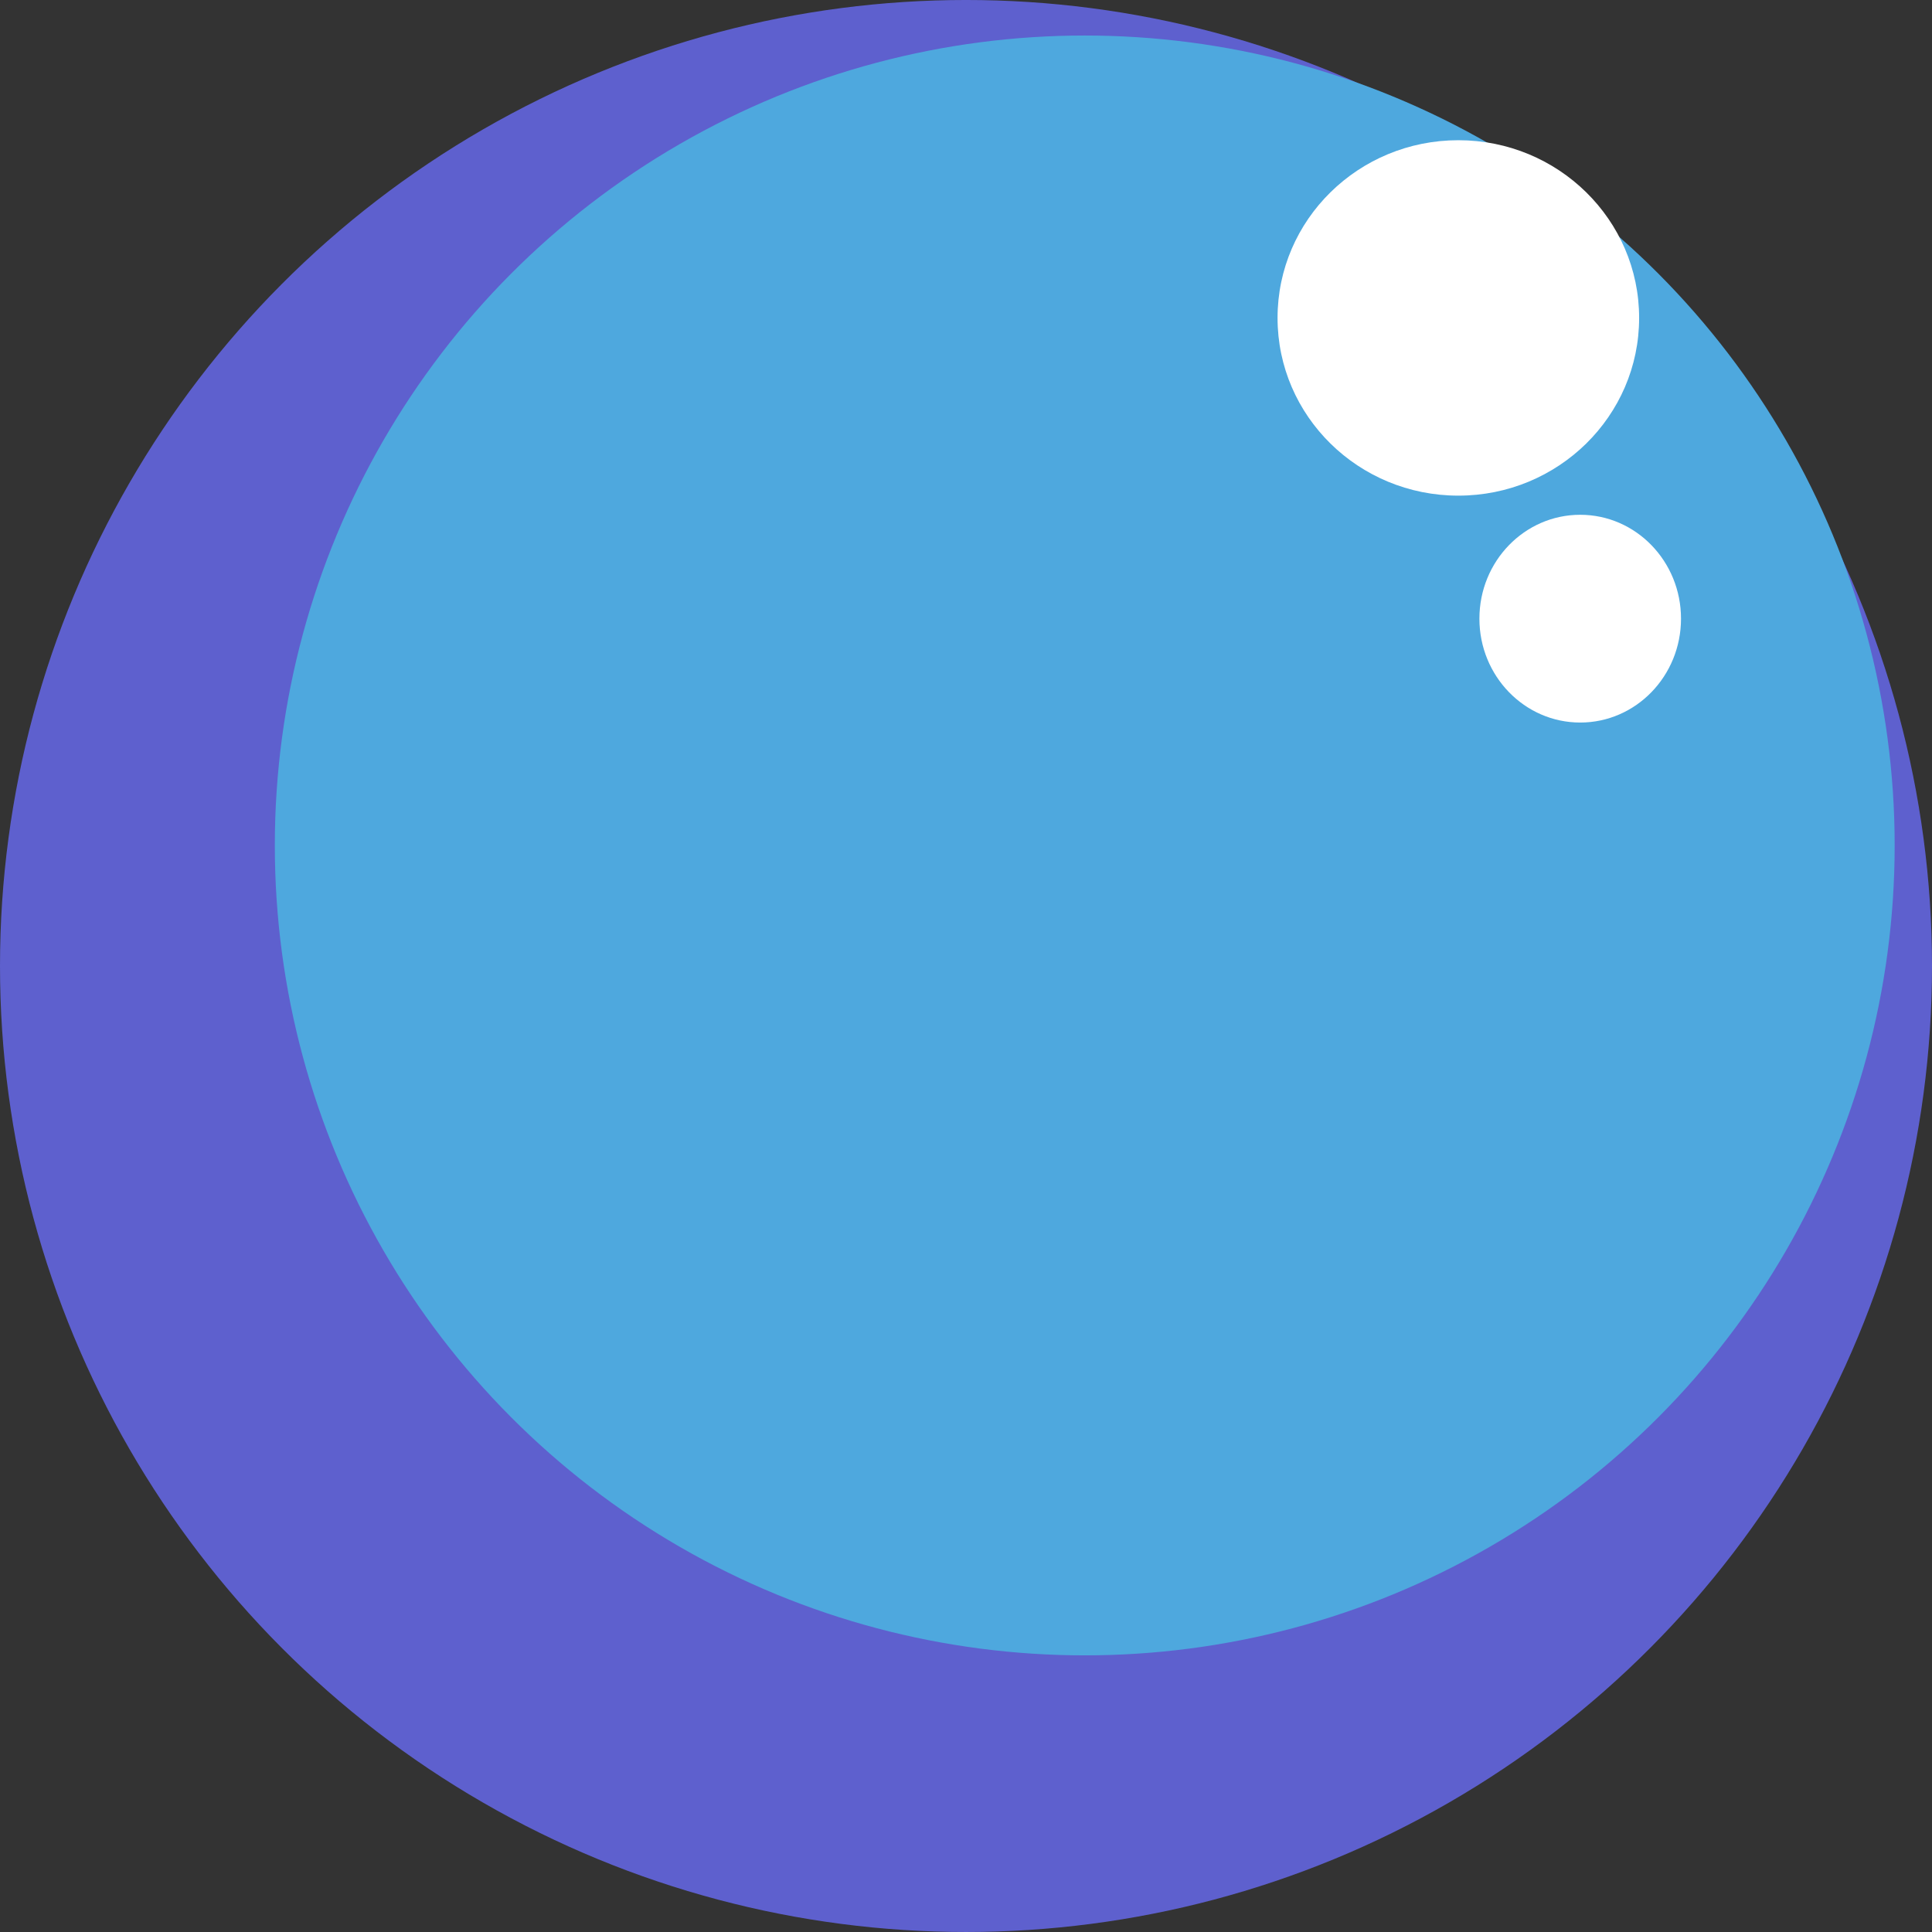
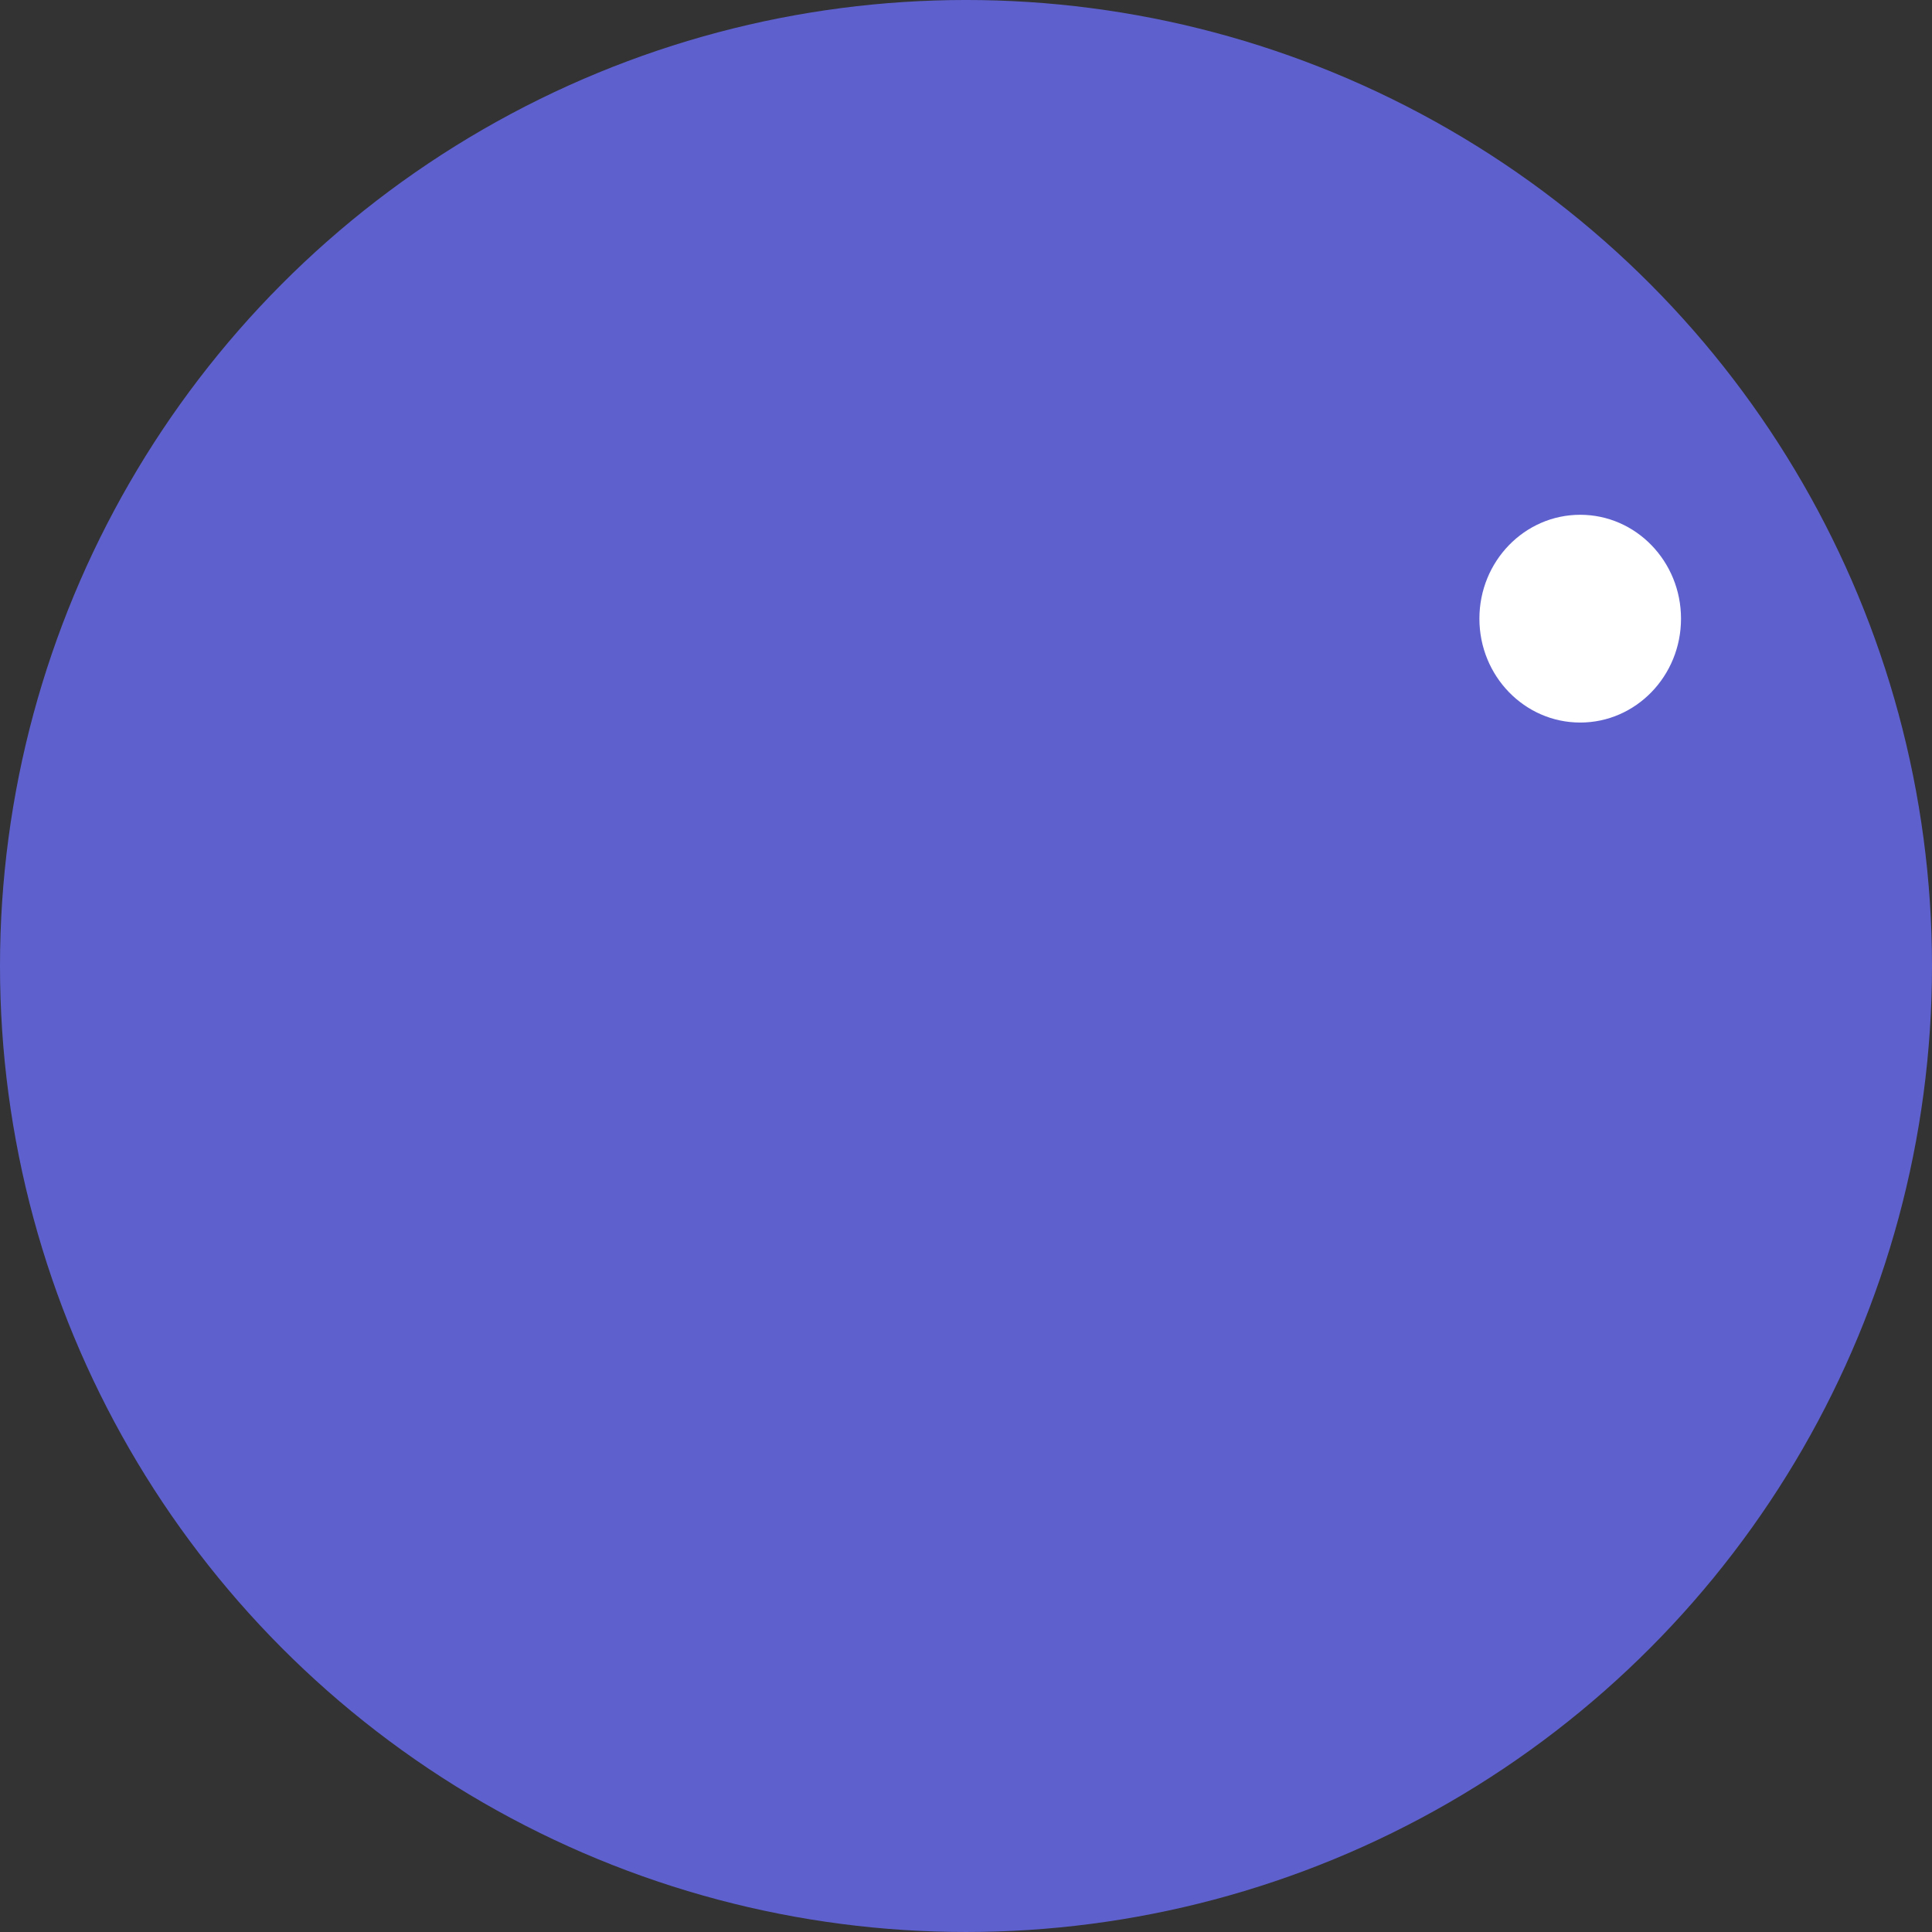
<svg xmlns="http://www.w3.org/2000/svg" xmlns:ns1="http://sodipodi.sourceforge.net/DTD/sodipodi-0.dtd" xmlns:ns2="http://www.inkscape.org/namespaces/inkscape" version="1.1" id="svg1" width="229" height="229" viewBox="0 0 229 229" ns1:docname="favicon.svg" ns2:export-filename="favicon.png" ns2:export-xdpi="96" ns2:export-ydpi="96" ns2:version="1.4 (e7c3feb1, 2024-10-09)">
  <rect x="0" y="0" width="229" height="229" fill="#333333" stroke="none" />
  <defs id="defs1" />
  <ns1:namedview id="namedview1" pagecolor="#ffffff" bordercolor="#000000" borderopacity="0.25" ns2:showpageshadow="2" ns2:pageopacity="0.0" ns2:pagecheckerboard="0" ns2:deskcolor="#d1d1d1" showgrid="false" ns2:zoom="2.7423581" ns2:cx="114.31768" ns2:cy="114.13535" ns2:window-width="1440" ns2:window-height="847" ns2:window-x="0" ns2:window-y="25" ns2:window-maximized="0" ns2:current-layer="svg1" />
  <circle style="fill:#5e60ce;fill-opacity:1;stroke-width:1.206" id="path1-3" cx="114.379" cy="114.853" r="114.5" transform="translate(0.121,-0.354)" />
-   <circle style="fill:#4ea8de;fill-opacity:1;stroke-width:1.011" id="path1" cx="128.454" cy="100.564" r="96" transform="translate(0.121,-0.354)" />
  <ellipse style="fill:#ffffff;fill-opacity:1;stroke-width:0.128" id="path1-8-5" cx="187.181" cy="73.684" rx="11.948" ry="12.313" transform="translate(0.121,-0.354)" />
-   <ellipse style="fill:#ffffff;fill-opacity:1;stroke-width:0.224" id="path1-8" cx="172.857" cy="37.684" rx="21.429" ry="21.064" />
</svg>